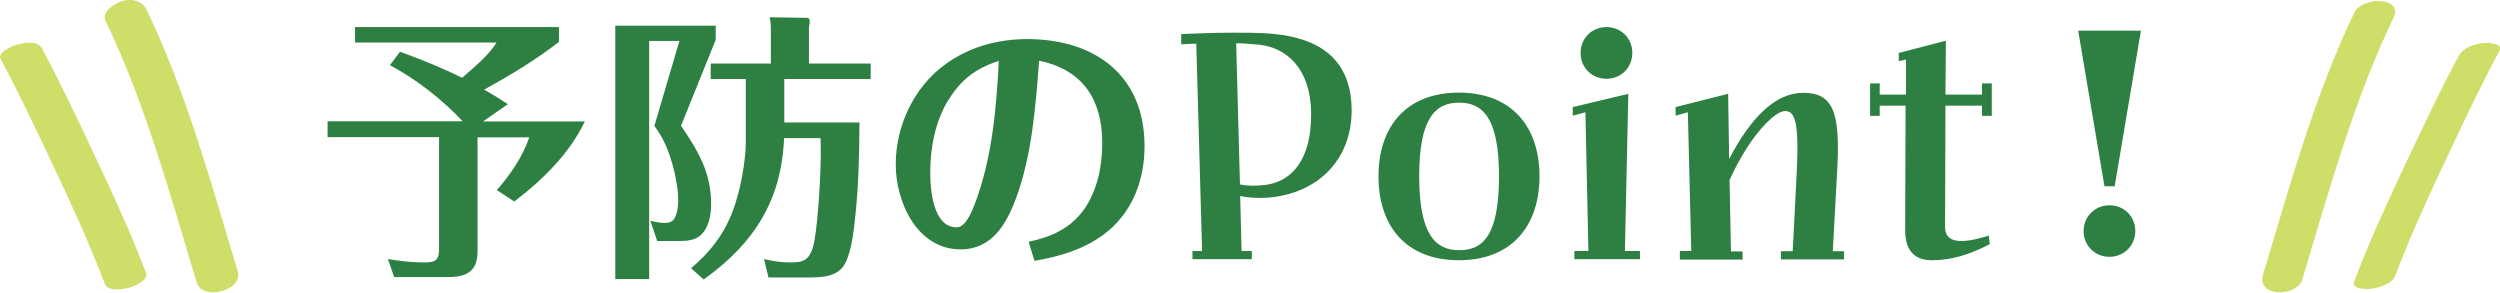
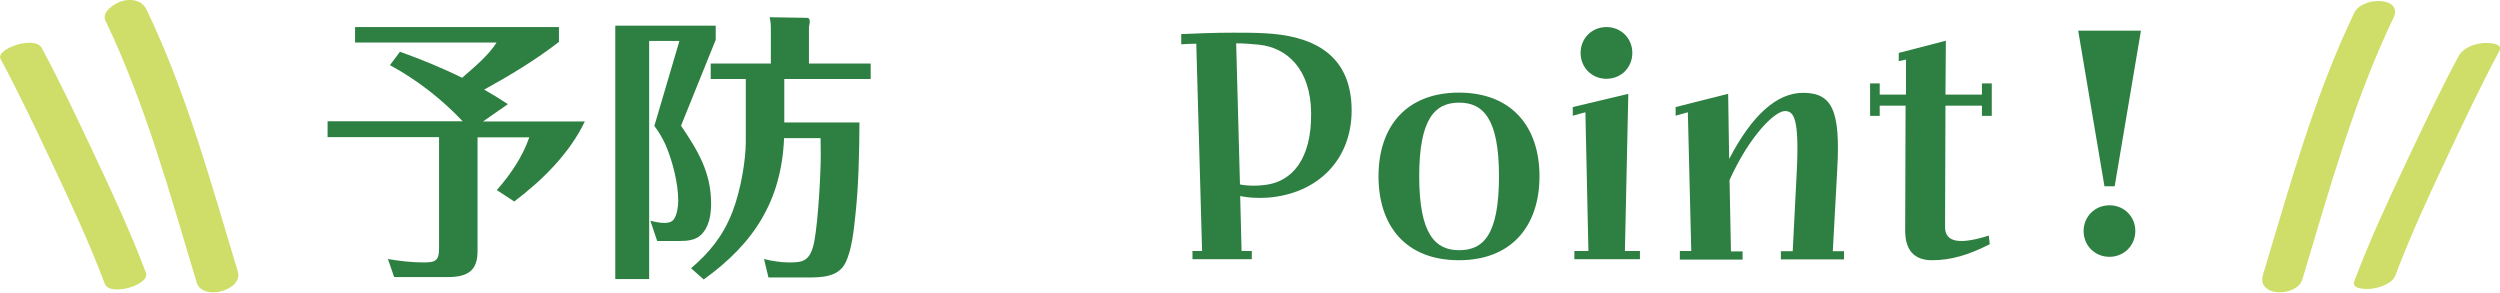
<svg xmlns="http://www.w3.org/2000/svg" id="_レイヤー_2" viewBox="0 0 124.7 14.59">
  <defs>
    <style>.cls-1{fill:#2d8042;}.cls-2{fill:#cede68;}</style>
  </defs>
  <g id="_レイヤー_1-2">
    <g>
      <g>
        <path class="cls-1" d="M59.48,12.52h.48l-.29-10.34c-.31,0-.56,.02-.75,.03v-.51c.73-.03,1.62-.07,2.6-.07,.51,0,1.05,0,1.6,.03,2.16,.12,4.29,.9,4.3,3.84,0,2.48-1.7,4.17-4.2,4.36-.53,.03-.97,0-1.36-.08l.07,2.74h.51v.41h-2.96v-.41Zm2.18-10.36l.19,7.04c.39,.08,.82,.08,1.29,.02,1.28-.17,2.28-1.24,2.26-3.57-.02-2.23-1.22-3.27-2.59-3.42-.34-.03-.75-.07-1.16-.07Z" />
        <path class="cls-1" d="M68.76,8.79c0-2.47,1.38-4.17,4.01-4.17s4.02,1.7,4.02,4.17-1.38,4.19-4.02,4.19-4.01-1.7-4.01-4.19Zm6.01,0c0-2.89-.8-3.67-1.99-3.67s-1.99,.78-1.99,3.67,.8,3.69,1.99,3.69,1.99-.73,1.99-3.69Z" />
        <path class="cls-1" d="M78.53,12.52h.7l-.15-6.92-.63,.17v-.43l2.77-.66-.17,7.84h.75v.41h-3.27v-.41Zm.31-9.88c0-.73,.56-1.29,1.29-1.29s1.29,.56,1.29,1.29-.56,1.29-1.29,1.29-1.29-.56-1.29-1.29Z" />
        <path class="cls-1" d="M83.8,12.52h.56l-.17-6.92-.61,.17v-.43l2.62-.66,.05,3.25c1.14-2.19,2.38-3.3,3.69-3.3,1.46,0,1.87,.9,1.7,3.85l-.22,4.05h.56v.41h-3.15v-.41h.59l.2-3.91c.14-2.76-.15-3.08-.59-3.08-.49,0-1.74,1.19-2.76,3.44l.07,3.56h.58v.41h-3.13v-.41Z" />
        <path class="cls-1" d="M95.03,11.5l.02-6.23h-1.29v.51h-.48v-1.62h.48v.56h1.31v-1.75l-.36,.08v-.41l2.35-.61-.02,2.69h1.82v-.56h.49v1.62h-.49v-.51h-1.82l-.02,6.06c0,.78,.77,.87,2.18,.42l.05,.43c-1.04,.53-1.92,.8-2.88,.8-.71,0-1.34-.32-1.34-1.48Z" />
-         <path class="cls-1" d="M103.66,1.53h3.13l-1.31,7.76h-.51l-1.31-7.76Zm.27,9.99c0-.71,.56-1.28,1.29-1.28s1.29,.56,1.29,1.28-.56,1.29-1.29,1.29-1.29-.56-1.29-1.29Z" />
+         <path class="cls-1" d="M103.66,1.53h3.13l-1.31,7.76h-.51l-1.31-7.76Zm.27,9.99c0-.71,.56-1.28,1.29-1.28s1.29,.56,1.29,1.28-.56,1.29-1.29,1.29-1.29-.56-1.29-1.29" />
      </g>
      <g>
        <path class="cls-2" d="M5.26,1.03c2,4.17,3.22,8.65,4.55,13.06,.29,.95,2.34,.39,2.05-.55C10.53,9.13,9.31,4.65,7.31,.48,7.09,.02,6.57-.08,6.1,.05c-.33,.09-1.06,.52-.84,.98h0Z" />
        <path class="cls-2" d="M.03,2.94c.92,1.71,1.75,3.48,2.58,5.23,.93,1.97,1.85,3.95,2.62,5.99,.25,.65,2.28,.04,2.05-.55-.77-2.04-1.69-4.02-2.62-5.99-.83-1.76-1.66-3.52-2.58-5.23C1.73,1.75-.24,2.44,.03,2.94H.03Z" />
        <path class="cls-2" d="M117.43,.64c-2,4.17-3.22,8.65-4.55,13.06-.34,1.14,1.7,1.12,1.96,.24,1.33-4.41,2.55-8.89,4.55-13.06,.5-1.05-1.57-1.07-1.96-.24h0Z" />
        <path class="cls-2" d="M122.63,2.81c-.92,1.71-1.75,3.48-2.58,5.23-.93,1.97-1.85,3.95-2.62,5.99-.16,.42,.67,.4,.87,.37,.39-.05,1.02-.24,1.18-.66,.77-2.04,1.69-4.02,2.62-5.99,.83-1.76,1.66-3.52,2.58-5.23,.21-.4-.71-.39-.87-.37-.45,.06-.95,.24-1.18,.66h0Z" />
      </g>
      <g>
        <path class="cls-1" d="M25.34,5.19l-1.25,.87h5.08c-.77,1.61-2.12,2.93-3.52,3.99l-.87-.57c.66-.74,1.3-1.68,1.62-2.63h-2.58v5.67c0,.92-.42,1.3-1.47,1.3h-2.69l-.31-.9c.59,.1,1.19,.17,1.79,.17s.76-.1,.76-.7V6.84h-5.56v-.79h6.74c-1.05-1.11-2.28-2.07-3.63-2.8l.5-.67c1.05,.38,2.09,.8,3.1,1.3,.57-.5,1.32-1.11,1.72-1.76h-7.06v-.77h10.17v.74c-1.16,.9-2.44,1.67-3.73,2.38,.39,.22,.78,.46,1.16,.71Z" />
        <path class="cls-1" d="M35.69,2.01l-1.72,4.26c.85,1.26,1.5,2.33,1.5,3.89,0,.56-.1,1.18-.52,1.57-.27,.25-.67,.29-1.02,.29h-1.15l-.34-1.01c.24,.06,.48,.11,.71,.11,.18,0,.38-.04,.48-.21,.14-.22,.2-.59,.2-.91,0-.84-.28-1.96-.62-2.75-.15-.34-.34-.66-.57-.97l1.25-4.24h-1.51V13.92h-1.69V1.28h5.01v.73Zm3.43,4.1h3.75c-.01,1.53-.04,3.11-.2,4.59-.08,.77-.18,1.77-.5,2.41-.36,.73-1.23,.73-1.92,.73h-1.92l-.22-.92c.41,.1,.83,.17,1.25,.17,.67,0,1.08-.03,1.27-1.12,.18-1.02,.31-3.25,.31-4.3,0-.27-.01-.52-.01-.78h-1.82c-.13,3.12-1.5,5.25-4.01,7.05l-.63-.56c.9-.77,1.58-1.58,2.06-2.8,.43-1.11,.67-2.63,.67-3.5V3.94h-1.75v-.77h3V1.56c0-.24,0-.46-.06-.7l1.86,.03c.08,0,.14,.04,.14,.18,0,.06,0,.08-.04,.28v1.82h3.08v.77h-4.31v2.17Z" />
-         <path class="cls-1" d="M51.31,12.06c1.11-.24,2.04-.64,2.73-1.57,.7-.97,.94-2.2,.94-3.36,0-2.17-.98-3.66-3.15-4.1-.17,2.28-.36,4.73-1.16,6.89-.48,1.27-1.2,2.52-2.75,2.52-2.17,0-3.24-2.35-3.24-4.24s.88-3.84,2.47-4.99c1.19-.87,2.62-1.26,4.09-1.26,3.35,0,5.85,1.79,5.85,5.34,0,1.72-.62,3.35-2.03,4.4-1.02,.76-2.23,1.11-3.46,1.32l-.29-.94Zm-3.99-7.1c-.67,1.08-.92,2.4-.92,3.66,0,.84,.14,2.72,1.32,2.72,.46,0,.78-.84,.92-1.21,.84-2.24,1.06-4.69,1.18-7.09-1.09,.34-1.89,.92-2.49,1.92Z" />
      </g>
    </g>
  </g>
</svg>